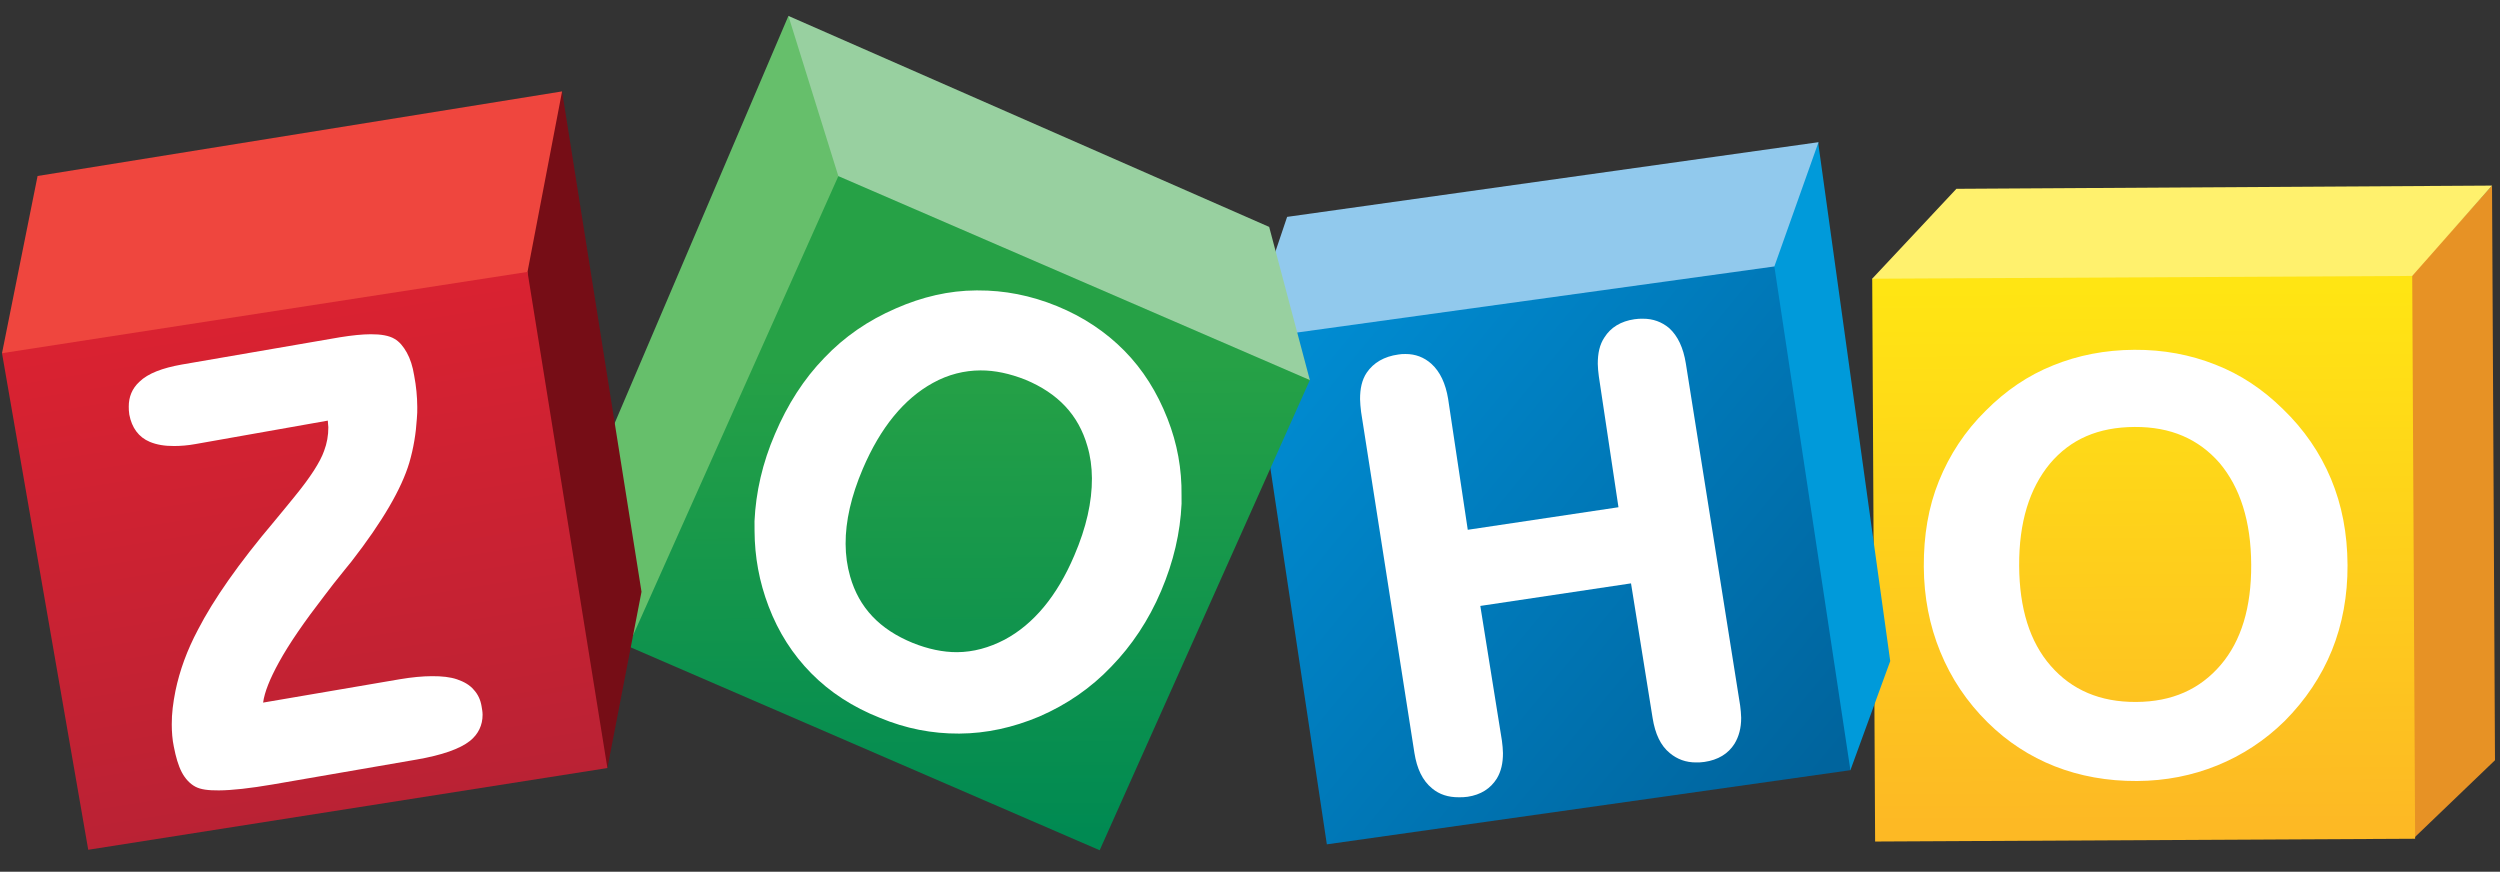
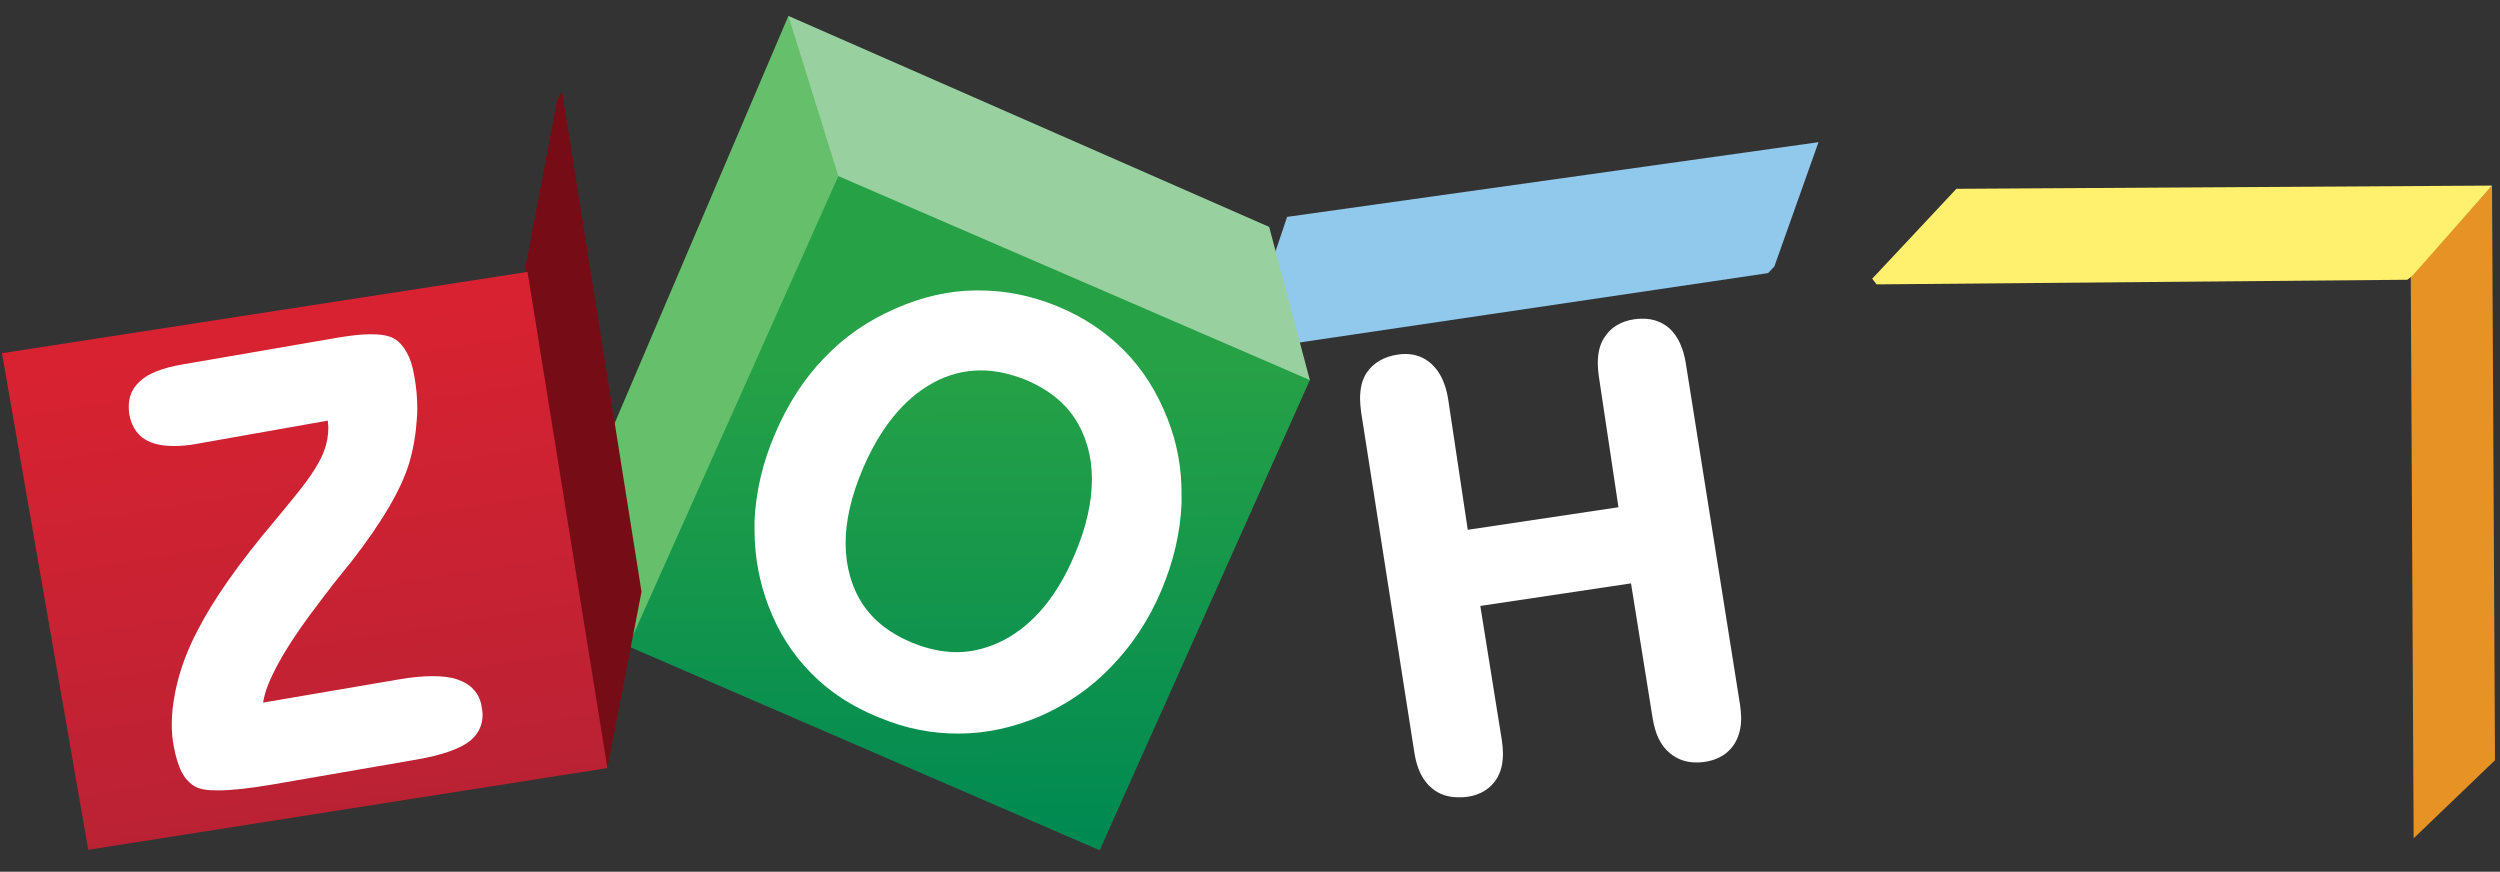
<svg xmlns="http://www.w3.org/2000/svg" width="152" height="53" viewBox="0 0 152 53" fill="none">
  <rect x="0" y="0" width="152" height="53" fill="#333333" stroke="none" />
  <path d="M151.515 11.284L151.695 46.222L146.75 50.968L146.574 16.778L151.515 11.284Z" fill="#E79225" />
  <path d="M118.949 11.48L113.83 16.946L114.098 17.29L146.368 17.009L146.663 16.777L151.515 11.284L118.949 11.48Z" fill="#FFF16D" />
-   <path d="M146.663 16.777L113.831 16.946L114.007 51.165L146.839 50.996L146.663 16.777Z" fill="url(#paint0_linear)" />
-   <path d="M141.727 29.12C141.068 27.541 140.085 26.107 138.807 24.876C137.588 23.674 136.222 22.76 134.681 22.163C133.17 21.567 131.541 21.258 129.766 21.268C127.992 21.277 126.337 21.602 124.832 22.214C123.297 22.826 121.941 23.754 120.734 24.969C119.469 26.213 118.53 27.657 117.887 29.243C117.244 30.829 116.958 32.558 116.967 34.457C116.977 36.299 117.311 38.024 117.97 39.632C118.629 41.241 119.583 42.675 120.861 43.934C122.051 45.108 123.416 45.993 124.927 46.59C126.439 47.187 128.127 47.495 129.931 47.485C131.676 47.476 133.301 47.151 134.807 46.539C136.312 45.927 137.698 45.028 138.904 43.842C140.17 42.569 141.138 41.125 141.781 39.539C142.423 37.952 142.74 36.195 142.73 34.353C142.72 32.425 142.386 30.7 141.727 29.12ZM135.012 40.437C133.747 41.911 132.065 42.668 129.877 42.679C127.688 42.691 125.968 41.951 124.689 40.49C123.409 39.029 122.778 36.989 122.765 34.398C122.751 31.751 123.391 29.704 124.626 28.201C125.89 26.698 127.572 25.97 129.791 25.959C131.979 25.947 133.669 26.687 134.949 28.148C136.199 29.638 136.86 31.678 136.873 34.326C136.887 36.916 136.276 38.963 135.012 40.437Z" fill="white" />
-   <path d="M110.564 8.646L110.565 8.818L114.926 40.195L112.505 46.827L112.179 46.598L107.705 16.517L107.792 16.114L110.446 8.819L110.564 8.646Z" fill="#009ADA" />
  <path d="M78.257 13.186L110.564 8.645L107.881 16.2L107.499 16.605L77.292 21.077L77.412 15.694L78.257 13.186Z" fill="#91C9ED" />
-   <path d="M107.881 16.2L112.505 46.827L80.672 51.336L76.23 21.744L78.087 20.325L107.881 16.2Z" fill="url(#paint1_linear)" />
  <path d="M102.499 22.098C102.346 21.149 102.017 20.431 101.482 19.945C101.036 19.573 100.503 19.374 99.882 19.378C99.734 19.378 99.556 19.379 99.379 19.409C98.551 19.528 97.932 19.906 97.551 20.512C97.257 20.945 97.142 21.492 97.145 22.126C97.146 22.356 97.177 22.615 97.208 22.874L98.403 30.84L89.24 32.211L88.045 24.245C87.893 23.325 87.564 22.607 87.029 22.12C86.583 21.72 86.05 21.521 85.458 21.524C85.31 21.525 85.162 21.525 85.014 21.555C84.157 21.674 83.508 22.052 83.097 22.658C82.804 23.092 82.689 23.639 82.692 24.272C82.693 24.502 82.724 24.761 82.755 25.049L85.997 45.783C86.15 46.732 86.479 47.45 87.073 47.936C87.518 48.307 88.052 48.477 88.703 48.474C88.88 48.473 89.057 48.472 89.235 48.443C90.033 48.323 90.622 47.946 91.004 47.34C91.268 46.907 91.383 46.388 91.38 45.784C91.379 45.553 91.348 45.295 91.317 45.036L90.003 36.84L99.166 35.469L100.48 43.665C100.633 44.614 100.962 45.332 101.526 45.789C101.972 46.161 102.505 46.36 103.126 46.356C103.274 46.356 103.452 46.355 103.629 46.325C104.457 46.206 105.076 45.828 105.457 45.222C105.721 44.789 105.866 44.27 105.863 43.637C105.862 43.407 105.831 43.148 105.8 42.889L102.499 22.098Z" fill="white" />
  <path d="M47.935 0.968L36.565 27.619L38.193 39.295L38.282 39.266L51.062 10.909L51 10.305L48.173 1.341L47.935 0.968Z" fill="#66BF6B" />
  <path d="M47.935 0.967L50.972 10.708L51.032 10.909L79.551 23.166L79.639 23.108L77.166 13.796L47.935 0.967Z" fill="#98D0A0" />
  <path d="M50.972 10.708L79.639 23.108L66.86 51.695L38.193 39.294L50.972 10.708Z" fill="url(#paint2_linear)" />
  <path d="M70.984 25.455C70.355 23.847 69.49 22.47 68.36 21.324C67.23 20.179 65.865 19.265 64.264 18.611C62.664 17.958 61.065 17.649 59.438 17.658L59.349 17.658C57.693 17.667 56.068 18.049 54.474 18.748C52.792 19.476 51.348 20.462 50.112 21.764C48.876 23.036 47.879 24.596 47.119 26.384C46.359 28.143 45.954 29.93 45.874 31.686L45.877 32.29C45.885 33.844 46.159 35.368 46.729 36.862C47.329 38.442 48.194 39.79 49.323 40.935C50.453 42.081 51.848 42.994 53.508 43.648C55.079 44.302 56.678 44.61 58.305 44.602L58.334 44.602C59.961 44.593 61.586 44.239 63.18 43.569C64.862 42.841 66.336 41.826 67.572 40.525C68.807 39.252 69.835 37.721 70.595 35.933C71.355 34.145 71.76 32.387 71.839 30.631L71.837 30.113C71.858 28.53 71.584 26.977 70.984 25.455ZM65.318 33.773C64.266 36.254 62.826 37.959 61.085 38.889C60.141 39.383 59.167 39.647 58.191 39.652C57.333 39.656 56.415 39.46 55.496 39.09C53.48 38.266 52.231 36.949 51.689 35.052C51.508 34.42 51.416 33.758 51.413 33.068C51.406 31.686 51.753 30.159 52.454 28.515C53.535 25.977 54.976 24.242 56.716 23.284C57.66 22.761 58.635 22.526 59.611 22.521C60.498 22.516 61.387 22.713 62.335 23.082C64.321 23.907 65.57 25.224 66.112 27.121C66.293 27.724 66.385 28.386 66.389 29.076C66.396 30.515 66.049 32.071 65.318 33.773Z" fill="white" />
  <path d="M34.174 5.556L39.004 35.981L36.93 46.698L36.632 46.325L31.926 16.936L31.923 16.36L33.881 6.076L34.174 5.556Z" fill="#760D16" />
-   <path d="M0.122 21.475L2.285 10.7L34.174 5.557L32.072 16.533L32.075 17.252L0.508 21.761L0.122 21.475Z" fill="#EF463E" />
  <path d="M32.072 16.532L36.93 46.697L5.365 51.666L0.122 21.474L32.072 16.532Z" fill="url(#paint3_linear)" />
  <path d="M28.801 41.933C28.562 41.646 28.206 41.447 27.792 41.305C27.377 41.163 26.874 41.108 26.253 41.111C25.691 41.114 25.04 41.175 24.331 41.294L15.997 42.718C16.082 42.085 16.404 41.277 16.96 40.267C17.576 39.141 18.515 37.784 19.72 36.224C20.131 35.675 20.455 35.27 20.69 34.981C20.837 34.779 21.072 34.519 21.366 34.143C23.276 31.687 24.419 29.695 24.884 28.139C25.146 27.245 25.289 26.352 25.344 25.46C25.372 25.2 25.371 24.97 25.37 24.74C25.366 24.107 25.304 23.474 25.183 22.841C25.091 22.266 24.941 21.807 24.732 21.434C24.523 21.061 24.285 20.774 23.988 20.603C23.661 20.403 23.158 20.319 22.537 20.322C22.034 20.325 21.413 20.386 20.674 20.505L11.04 22.166C9.888 22.373 9.002 22.695 8.472 23.215C8.031 23.62 7.826 24.14 7.829 24.715C7.83 24.859 7.831 25.032 7.861 25.204C8.013 26.009 8.43 26.583 9.112 26.867C9.527 27.038 10.001 27.121 10.592 27.118C10.977 27.116 11.42 27.085 11.893 26.997L19.931 25.574C19.932 25.718 19.962 25.861 19.963 25.977C19.966 26.466 19.879 26.956 19.704 27.417C19.471 28.08 18.884 29.004 17.914 30.189C17.65 30.507 17.238 31.027 16.68 31.692C14.504 34.264 12.977 36.46 12.04 38.278C11.366 39.547 10.929 40.758 10.669 41.997C10.525 42.718 10.439 43.38 10.443 44.042C10.445 44.502 10.477 44.963 10.568 45.394C10.69 46.026 10.84 46.544 11.049 46.946C11.258 47.347 11.556 47.662 11.882 47.833C12.208 48.004 12.652 48.06 13.303 48.056C14.102 48.052 15.195 47.931 16.584 47.694L25.332 46.181C26.869 45.914 27.961 45.535 28.58 45.042C29.081 44.637 29.344 44.089 29.341 43.455C29.34 43.283 29.309 43.11 29.279 42.938C29.218 42.564 29.068 42.219 28.801 41.933Z" fill="white" />
  <defs>
    <linearGradient id="paint0_linear" x1="130.248" y1="17.351" x2="130.416" y2="50.047" gradientUnits="userSpaceOnUse">
      <stop offset="0.006" stop-color="#FFE513" />
      <stop offset="1" stop-color="#FDB924" />
    </linearGradient>
    <linearGradient id="paint1_linear" x1="77.858" y1="21.076" x2="110.1" y2="47.672" gradientUnits="userSpaceOnUse">
      <stop offset="0.006" stop-color="#008CD2" />
      <stop offset="1" stop-color="#00649D" />
    </linearGradient>
    <linearGradient id="paint2_linear" x1="58.87" y1="22.076" x2="59.017" y2="50.721" gradientUnits="userSpaceOnUse">
      <stop stop-color="#26A146" />
      <stop offset="1" stop-color="#008A52" />
    </linearGradient>
    <linearGradient id="paint3_linear" x1="16.152" y1="19.486" x2="20.928" y2="49.274" gradientUnits="userSpaceOnUse">
      <stop stop-color="#D92231" />
      <stop offset="1" stop-color="#BA2234" />
    </linearGradient>
  </defs>
</svg>